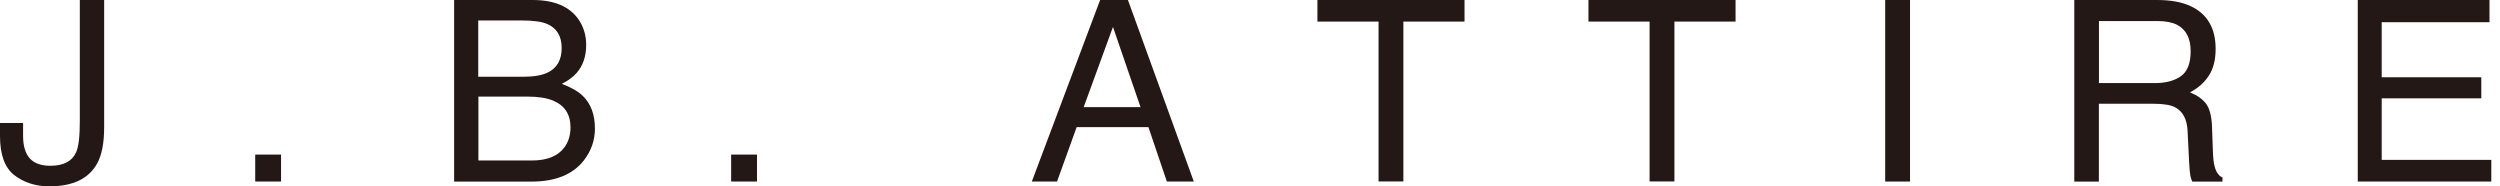
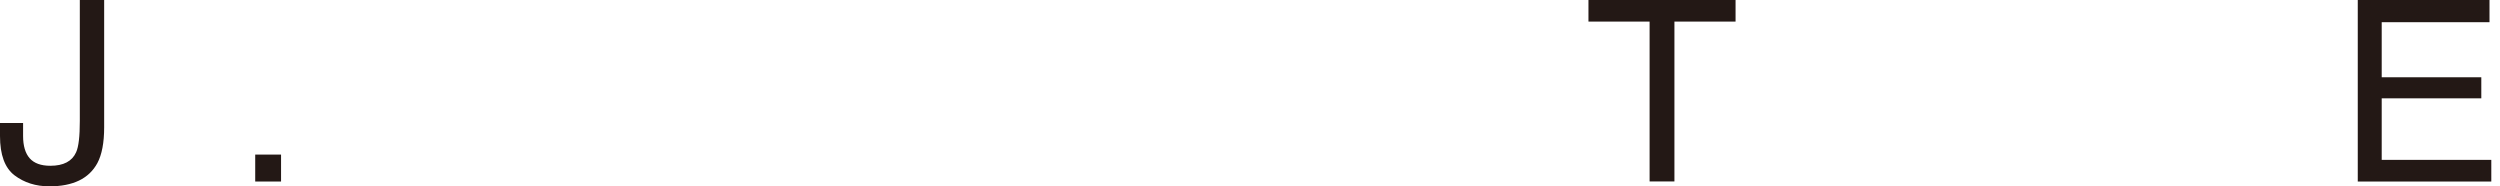
<svg xmlns="http://www.w3.org/2000/svg" fill="none" viewBox="0 0 161 12" height="12" width="161">
  <g clip-path="url(#clip0_1_2820)">
    <path fill="#231815" d="M6.708 8.205C6.708 9.189 6.561 9.96 6.271 10.503C5.729 11.503 4.699 12 3.181 12C2.304 12 1.558 11.761 0.934 11.29C0.31 10.813 0 9.97 0 8.758V7.921H1.487V8.758C1.487 9.392 1.629 9.874 1.913 10.194C2.197 10.513 2.638 10.676 3.242 10.676C4.09 10.676 4.643 10.386 4.901 9.808C5.064 9.453 5.14 8.783 5.14 7.794V0H6.708V8.205Z" />
    <path fill="#231815" d="M16.436 9.955H18.1V11.69H16.436V9.955Z" />
-     <path fill="#231815" d="M29.246 0H34.3C35.68 0 36.659 0.411 37.238 1.223C37.578 1.705 37.75 2.263 37.75 2.897C37.75 3.633 37.542 4.242 37.121 4.714C36.903 4.962 36.588 5.191 36.182 5.399C36.781 5.627 37.233 5.886 37.527 6.17C38.054 6.677 38.313 7.383 38.313 8.281C38.313 9.032 38.075 9.717 37.603 10.326C36.893 11.239 35.766 11.696 34.219 11.696H29.246V0ZM33.711 4.942C34.386 4.942 34.914 4.851 35.289 4.663C35.878 4.374 36.172 3.846 36.172 3.09C36.172 2.334 35.858 1.811 35.233 1.542C34.878 1.395 34.356 1.319 33.655 1.319H30.799V4.942H33.711ZM34.249 10.336C35.228 10.336 35.928 10.057 36.345 9.493C36.608 9.138 36.74 8.707 36.74 8.205C36.74 7.357 36.36 6.779 35.594 6.469C35.188 6.307 34.65 6.221 33.98 6.221H30.809V10.336H34.254H34.249Z" />
-     <path fill="#231815" d="M47.086 9.955H48.75V11.69H47.086V9.955Z" />
-     <path fill="#231815" d="M70.848 0H72.639L76.881 11.691H75.146L73.959 8.189H69.336L68.073 11.691H66.449L70.848 0ZM73.451 6.901L71.675 1.735L69.788 6.901H73.446H73.451Z" />
-     <path fill="#231815" d="M94.315 0V1.39H90.377V11.685H88.779V1.39H84.842V0H94.32H94.315Z" />
    <path fill="#231815" d="M111.77 0V1.39H107.833V11.685H106.234V1.39H102.297V0H111.775H111.77Z" />
-     <path fill="#231815" d="M121.406 0H123.005V11.691H121.406V0Z" />
-     <path fill="#231815" d="M133.589 0H138.902C139.774 0 140.5 0.127 141.068 0.391C142.144 0.888 142.687 1.811 142.687 3.151C142.687 3.851 142.54 4.425 142.25 4.871C141.961 5.318 141.555 5.673 141.038 5.947C141.494 6.134 141.839 6.378 142.068 6.677C142.296 6.982 142.428 7.469 142.453 8.149L142.509 9.717C142.524 10.163 142.56 10.493 142.621 10.711C142.717 11.087 142.885 11.325 143.128 11.432V11.696H141.185C141.134 11.594 141.088 11.467 141.058 11.305C141.028 11.143 140.997 10.838 140.977 10.381L140.88 8.433C140.845 7.667 140.566 7.159 140.053 6.896C139.759 6.753 139.297 6.682 138.668 6.682H135.167V11.696H133.584V0H133.589ZM138.734 5.353C139.455 5.353 140.028 5.206 140.449 4.907C140.87 4.607 141.078 4.074 141.078 3.298C141.078 2.466 140.784 1.898 140.195 1.593C139.881 1.436 139.46 1.355 138.932 1.355H135.172V5.348H138.734V5.353Z" />
+     <path fill="#231815" d="M121.406 0H123.005V11.691V0Z" />
    <path fill="#231815" d="M151.84 0H160.324V1.431H153.382V4.978H159.796V6.332H153.382V10.295H160.44V11.691H151.84V0Z" />
  </g>
  <defs>
    <clipPath id="clip0_1_2820">
      <rect fill="white" height="12" width="160.44" />
    </clipPath>
  </defs>
</svg>